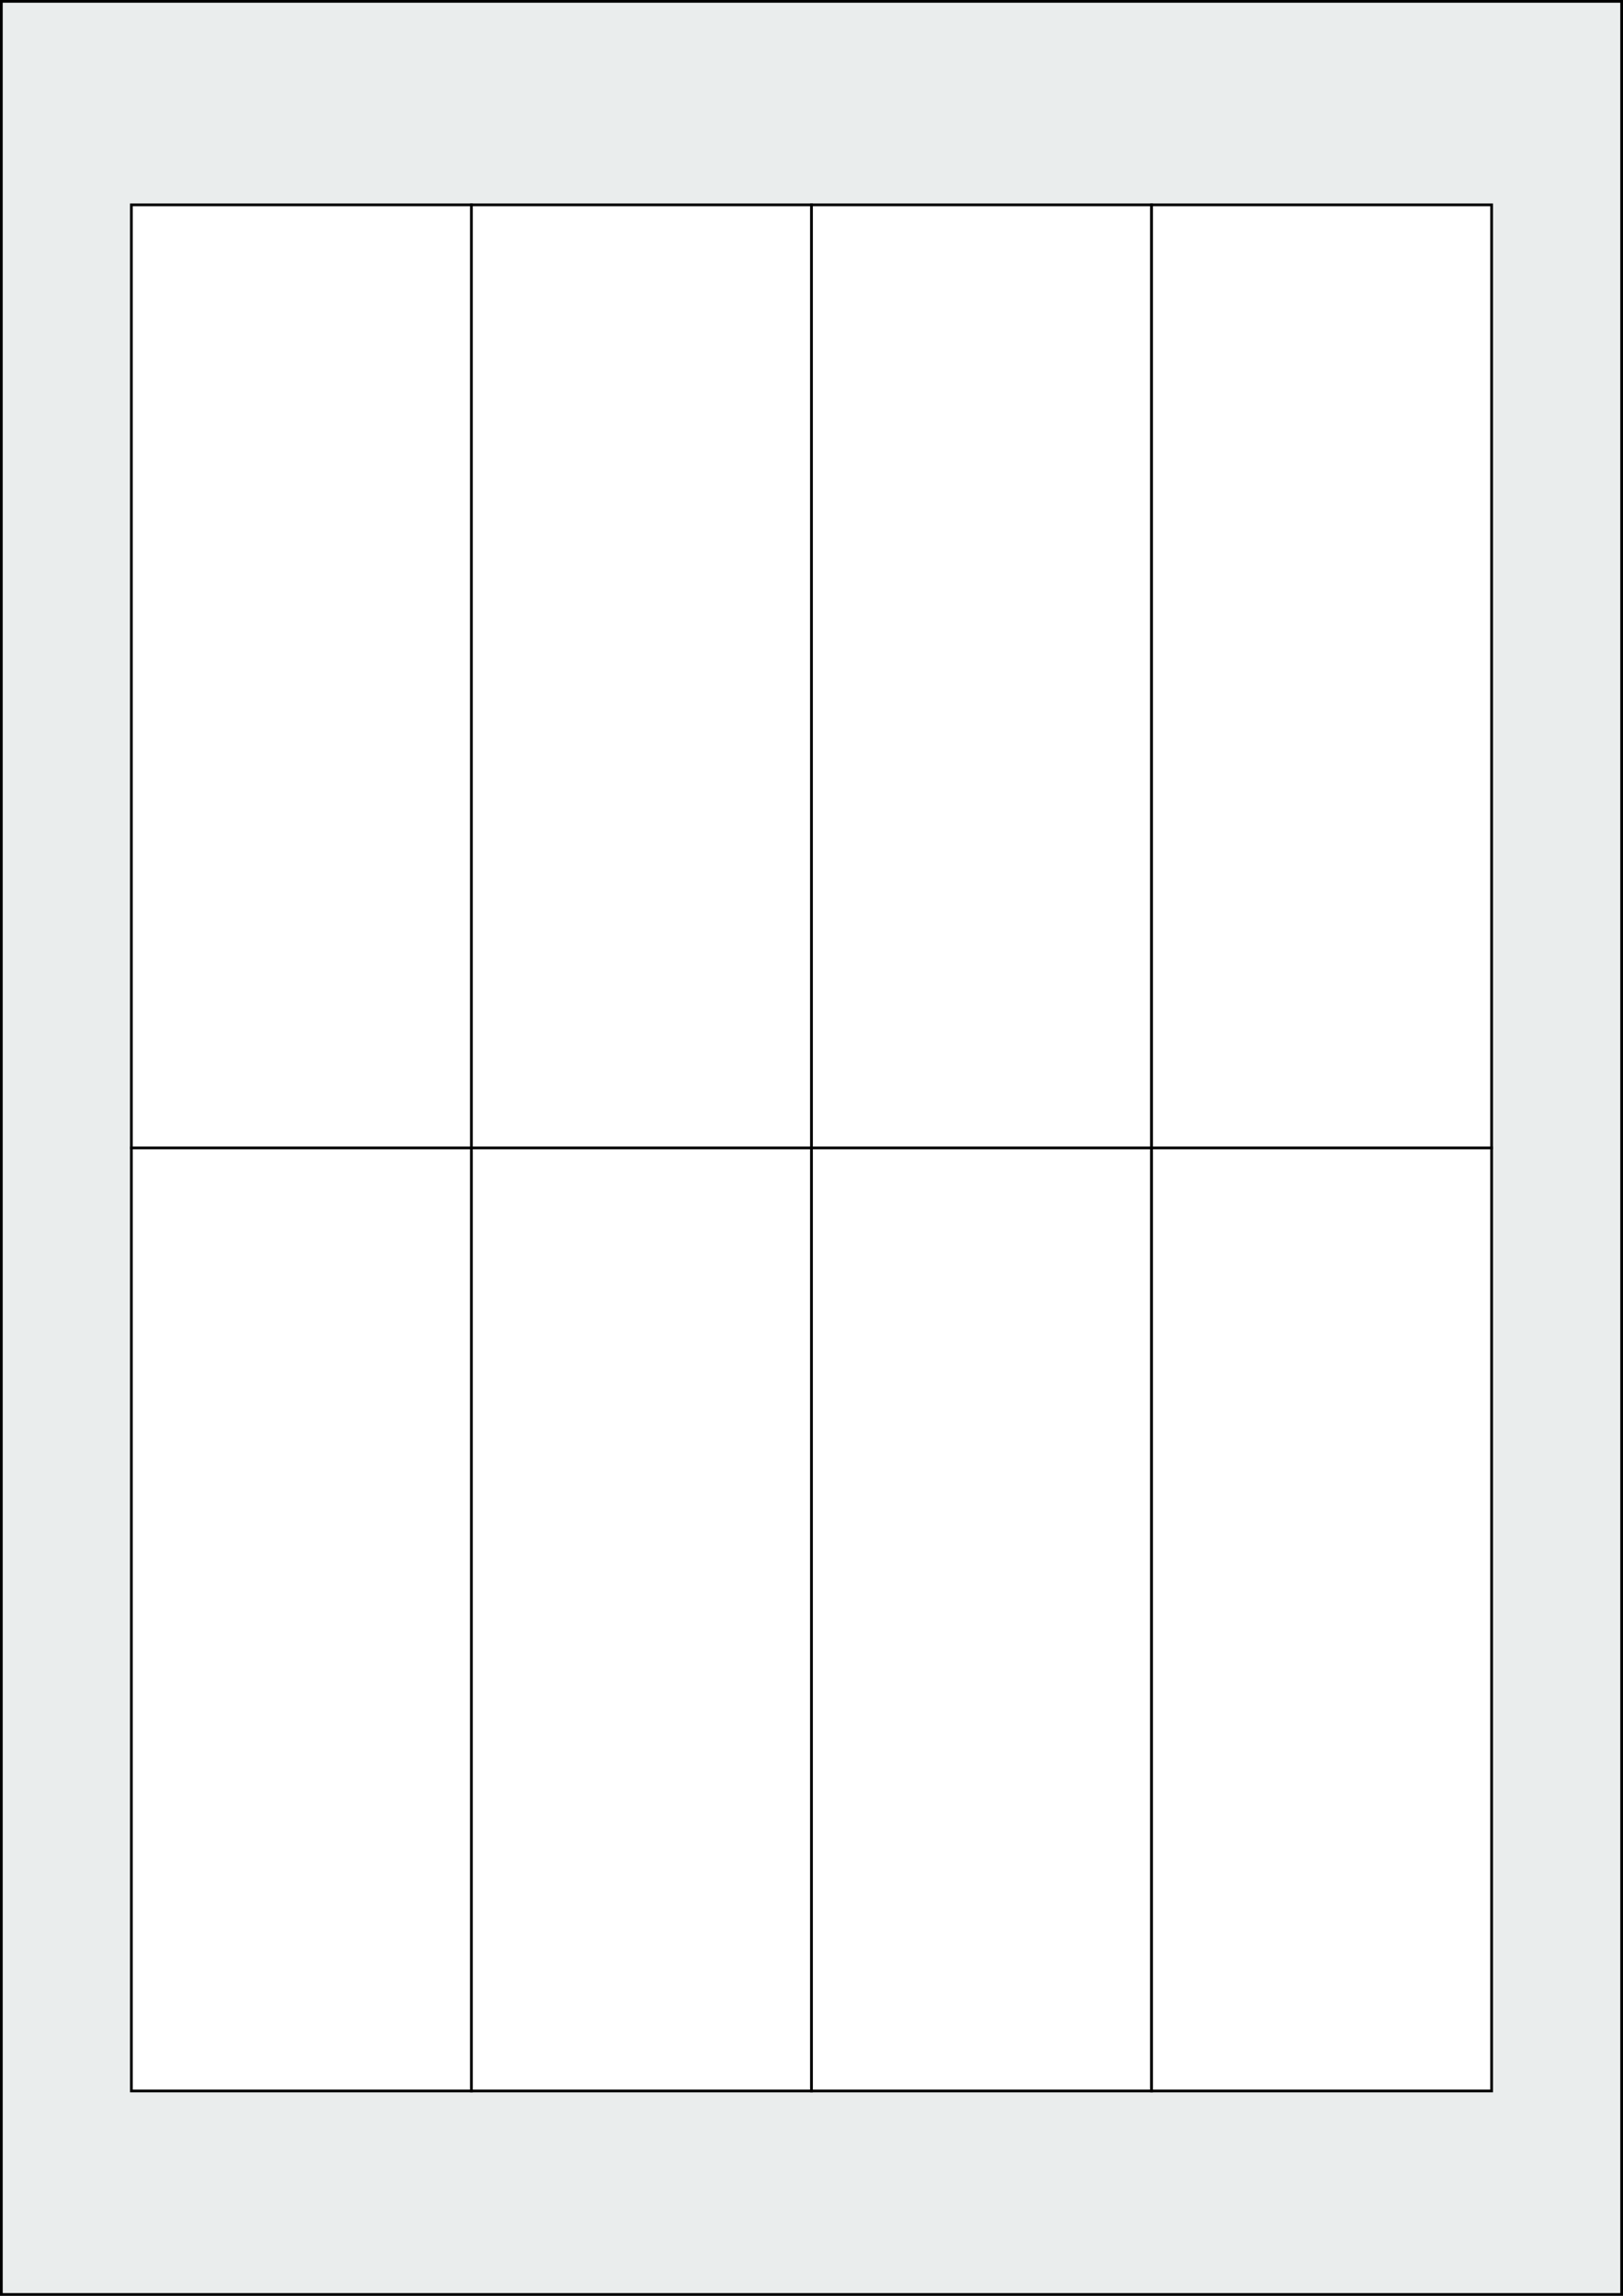
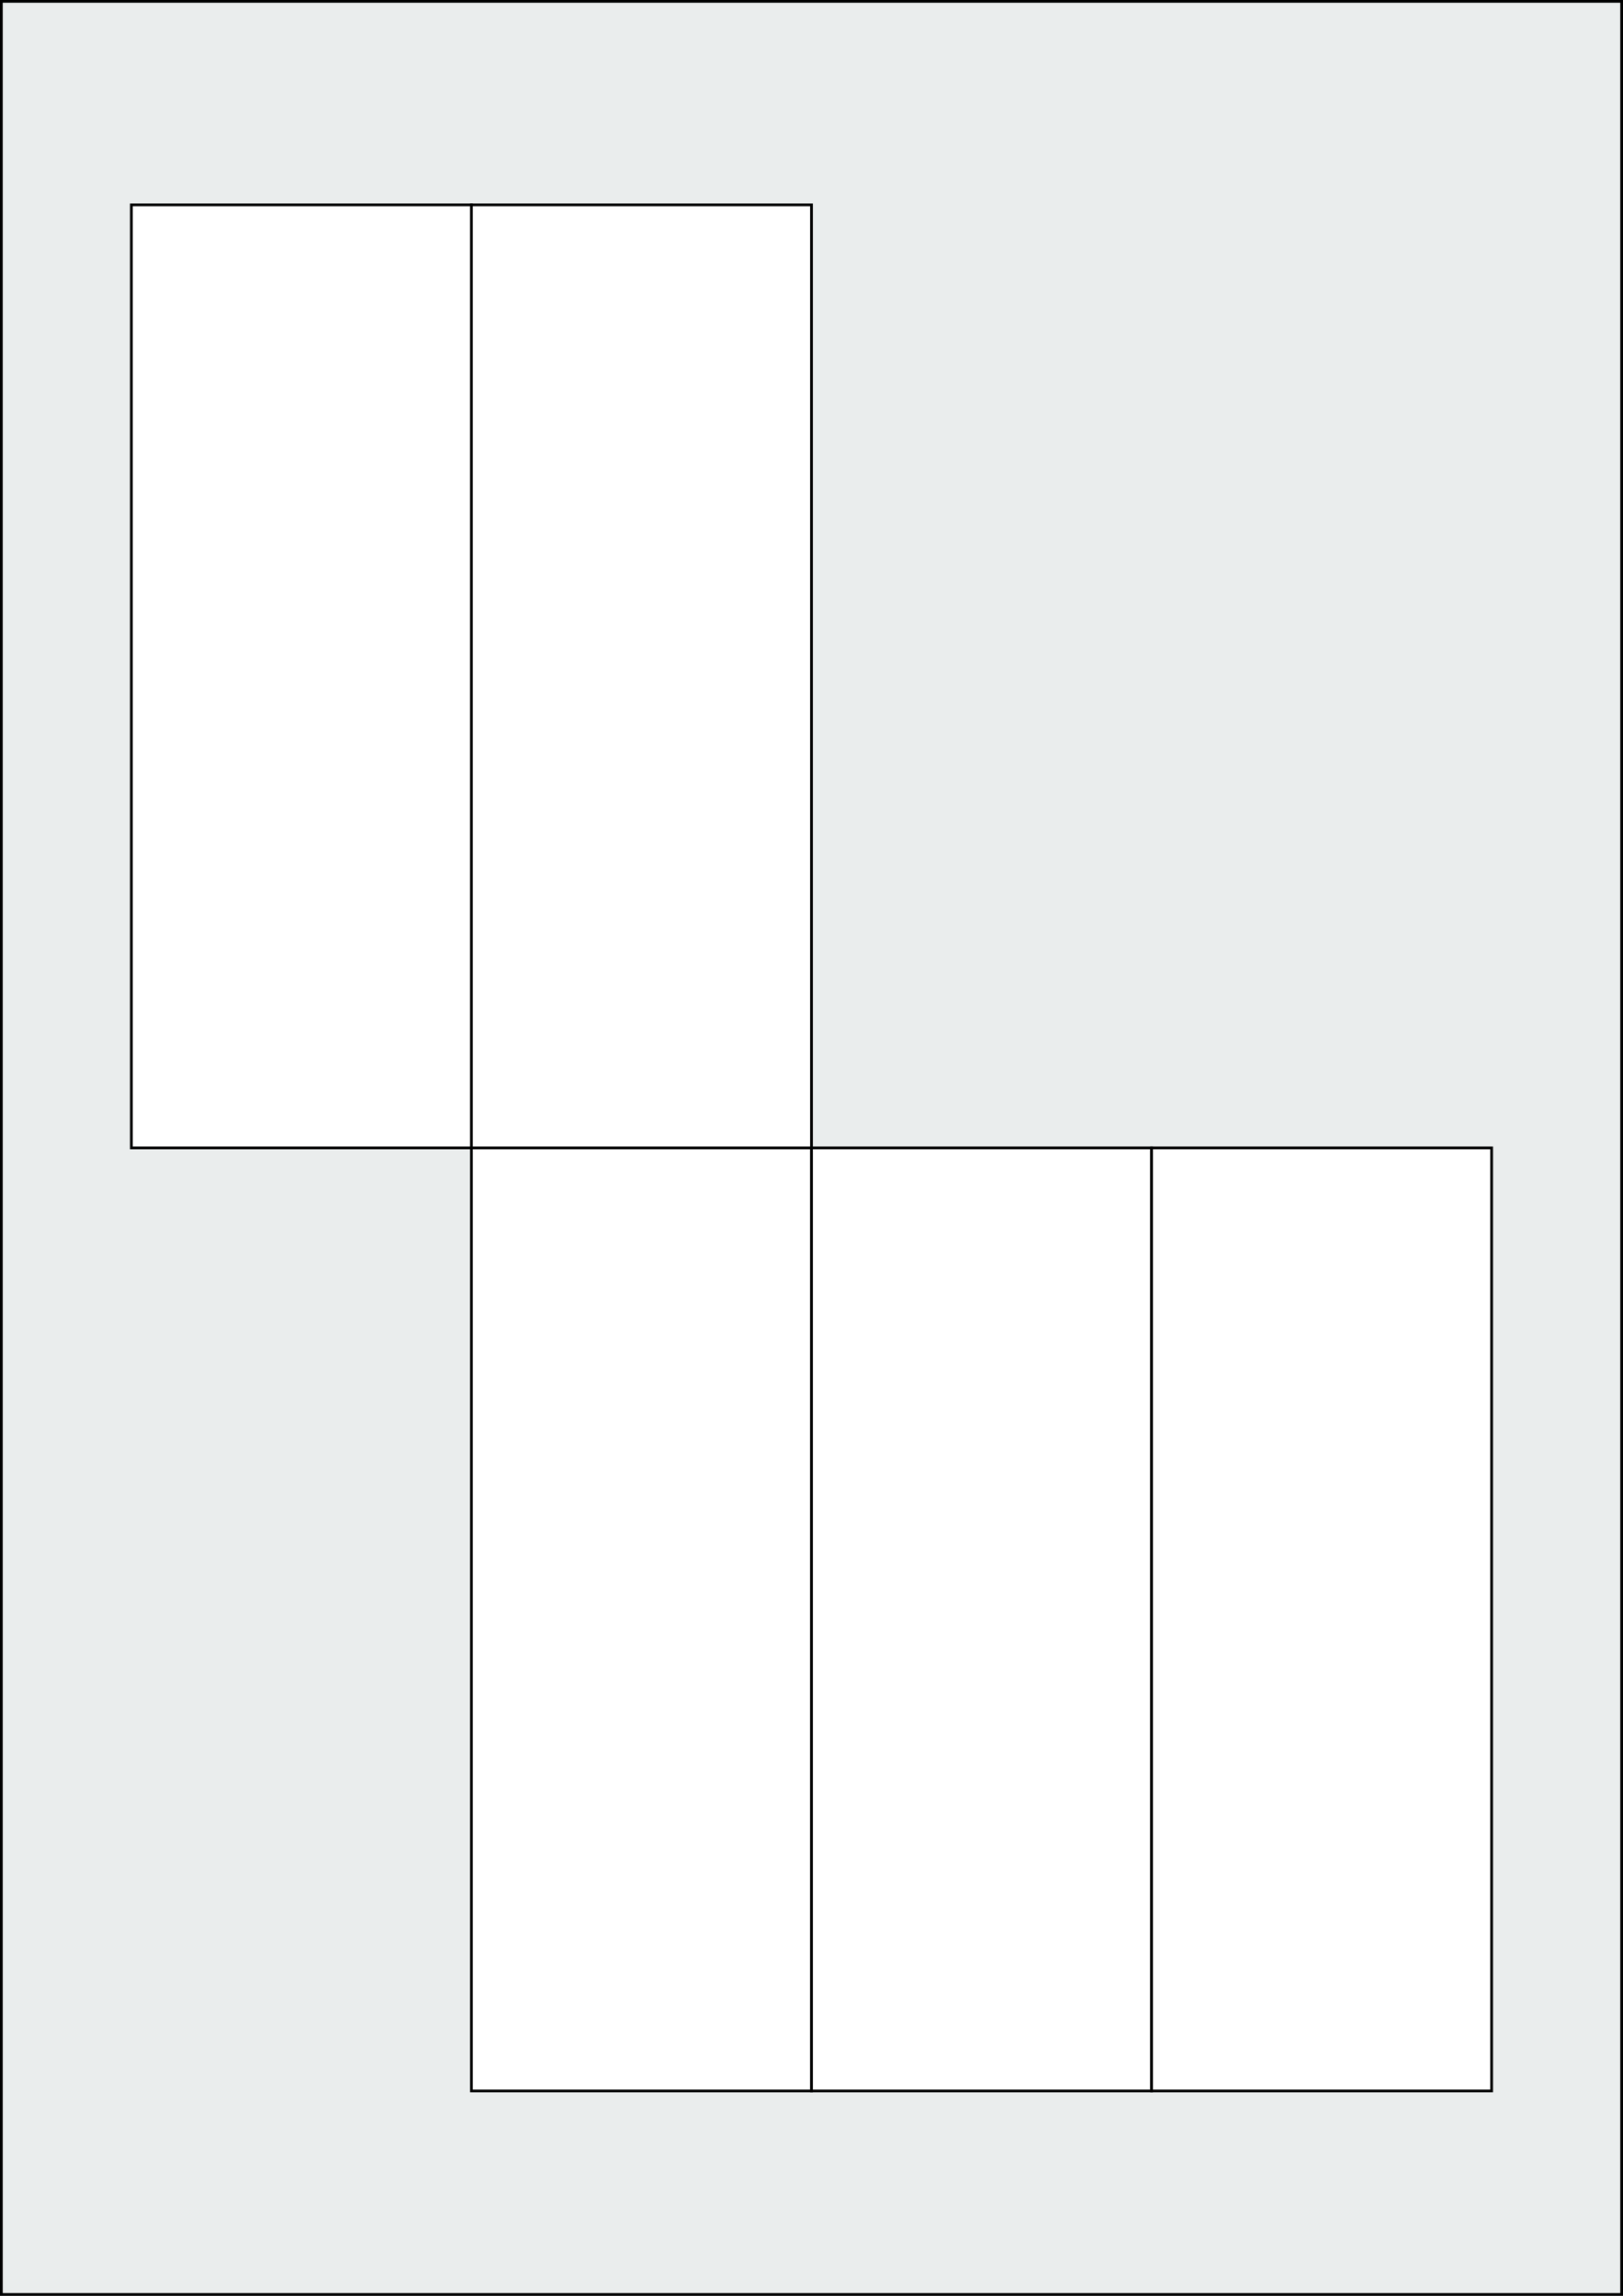
<svg xmlns="http://www.w3.org/2000/svg" width="595.276" height="841.89" viewBox="0 0 595.276 841.89">
  <rect x="0" y="0" width="595.276" height="841.89" fill="#808080" stroke="none" />
  <rect x="0" y="0" width="595.276" height="841.89" stroke="black" stroke-width="2" fill="#eaeded " />
-   <rect x="48.189" y="420.945" width="124.724" height="345.827" rx="0" ry="0" stroke="black" stroke-width="1" fill="white" />
  <rect x="172.913" y="420.945" width="124.724" height="345.827" rx="0" ry="0" stroke="black" stroke-width="1" fill="white" />
  <rect x="297.638" y="420.945" width="124.724" height="345.827" rx="0" ry="0" stroke="black" stroke-width="1" fill="white" />
  <rect x="422.362" y="420.945" width="124.724" height="345.827" rx="0" ry="0" stroke="black" stroke-width="1" fill="white" />
  <rect x="48.189" y="75.118" width="124.724" height="345.827" rx="0" ry="0" stroke="black" stroke-width="1" fill="white" />
  <rect x="172.913" y="75.118" width="124.724" height="345.827" rx="0" ry="0" stroke="black" stroke-width="1" fill="white" />
-   <rect x="297.638" y="75.118" width="124.724" height="345.827" rx="0" ry="0" stroke="black" stroke-width="1" fill="white" />
-   <rect x="422.362" y="75.118" width="124.724" height="345.827" rx="0" ry="0" stroke="black" stroke-width="1" fill="white" />
</svg>